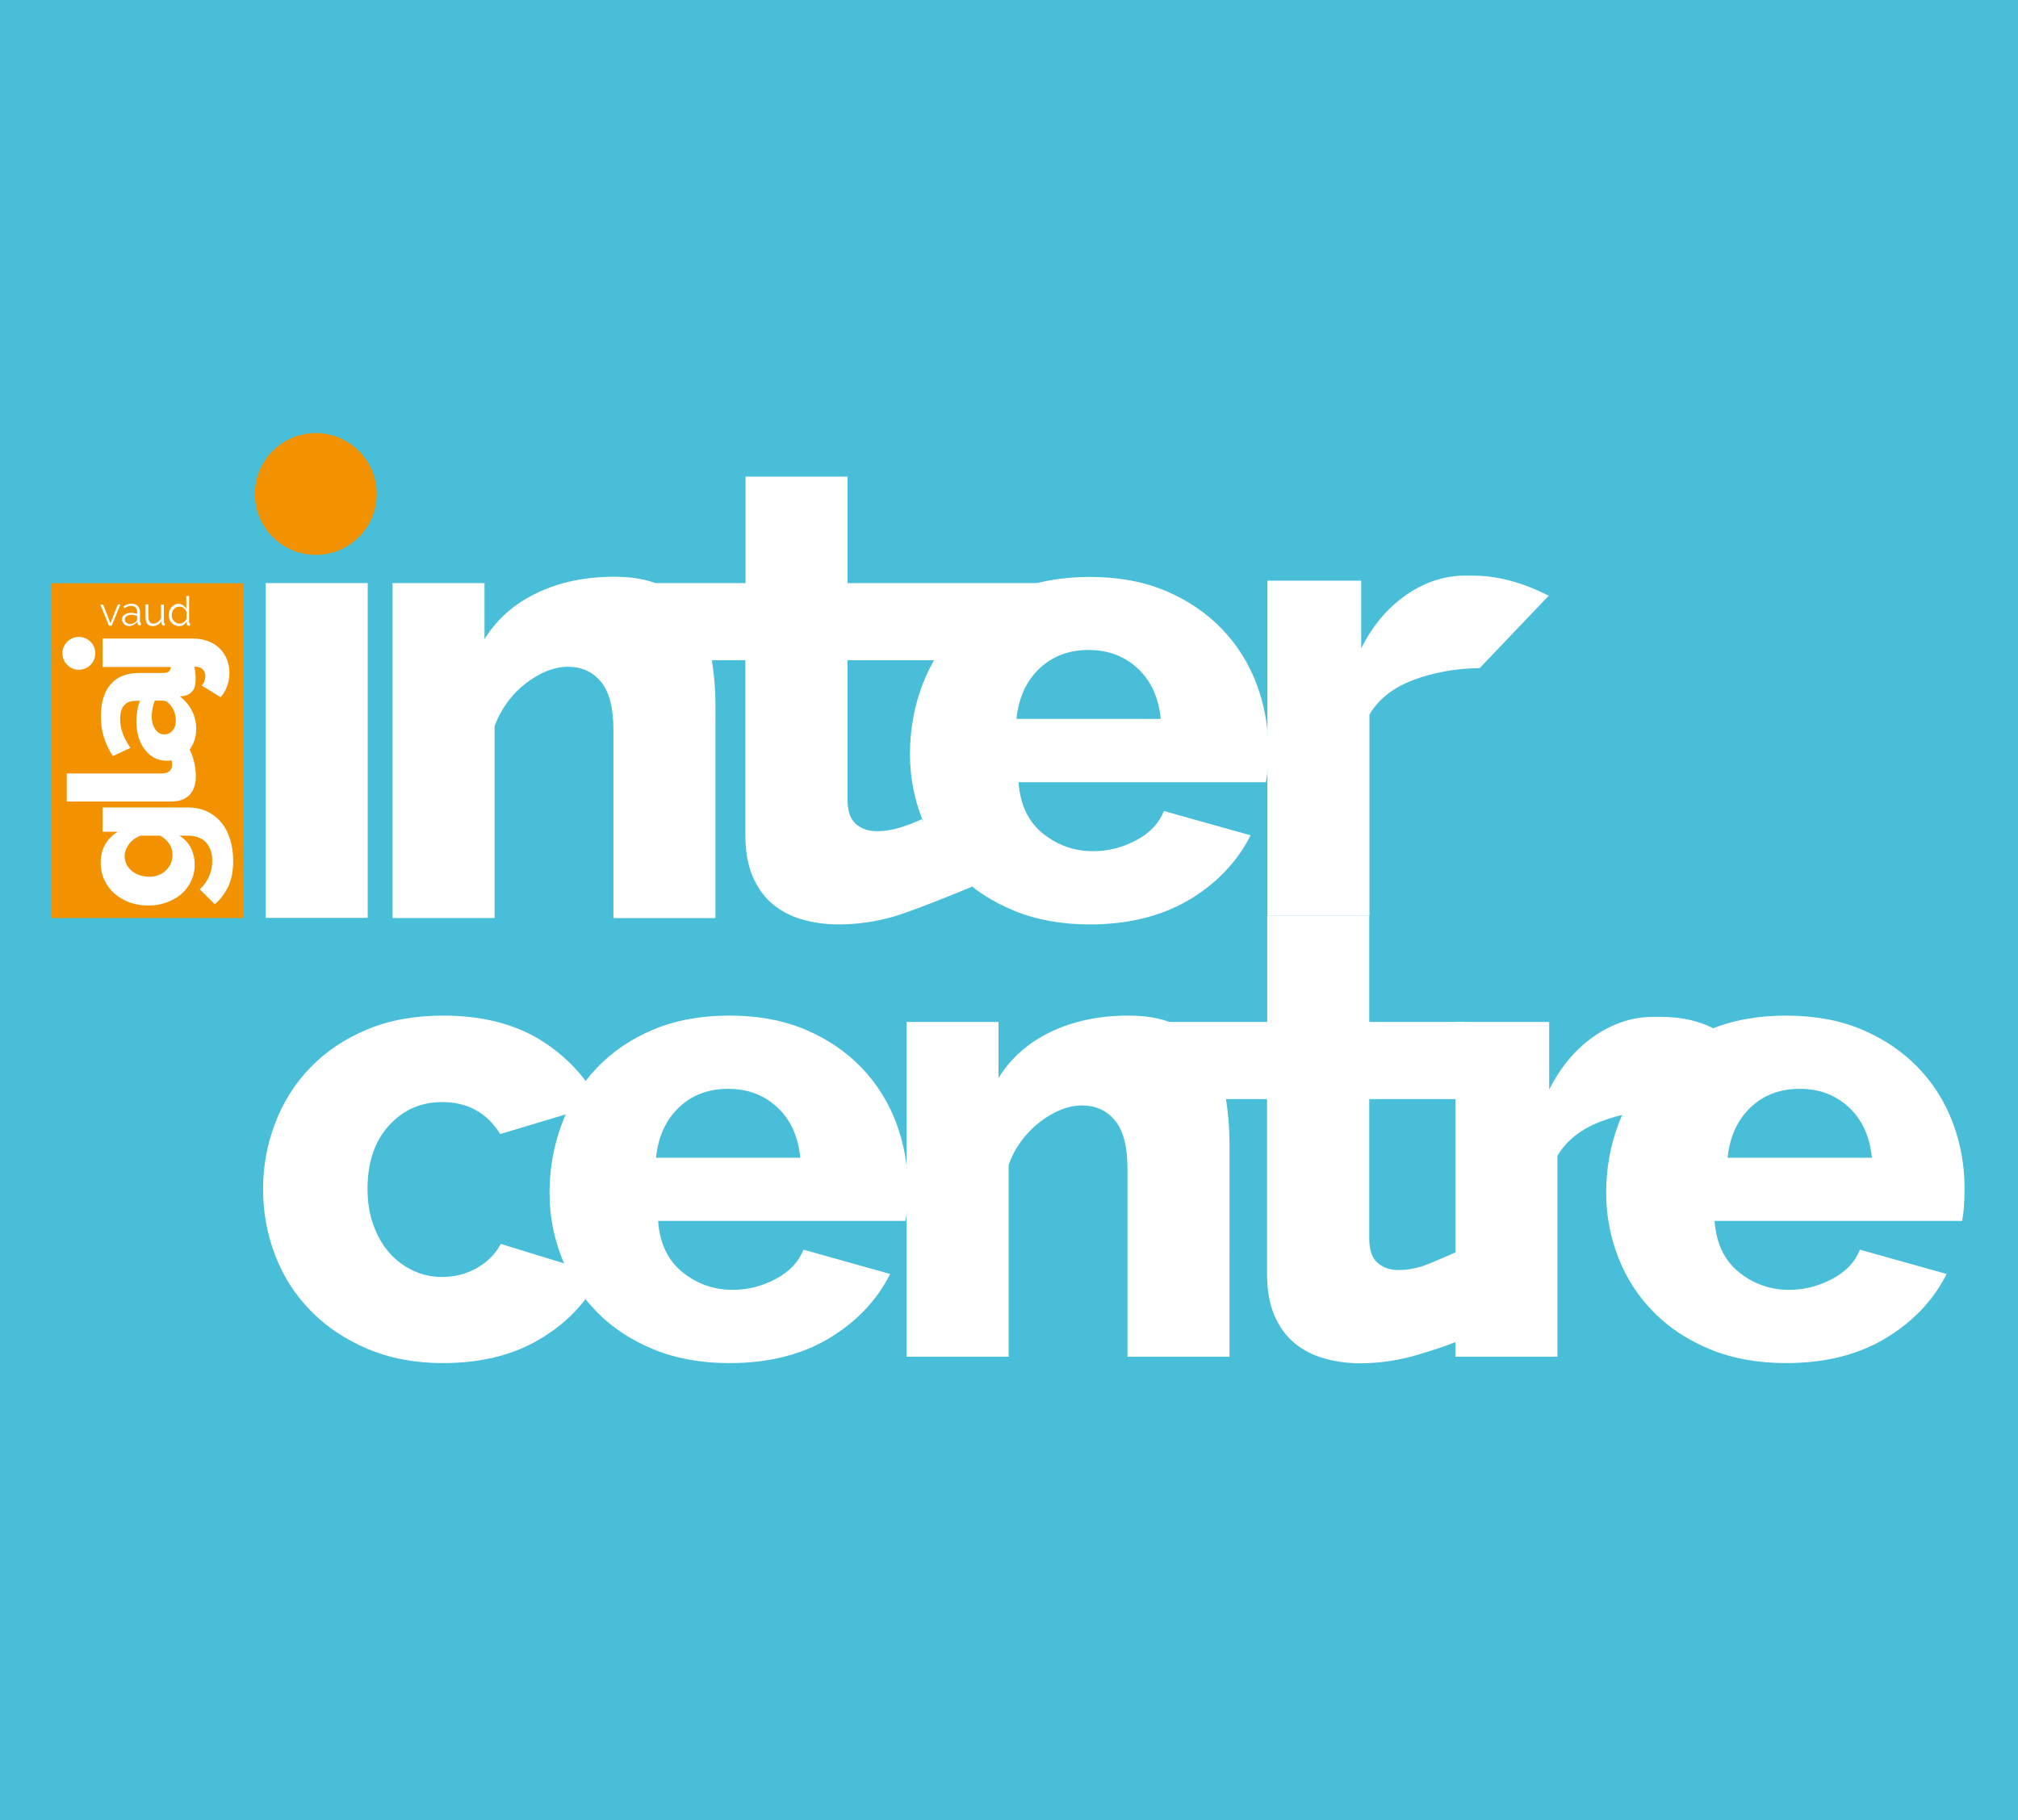
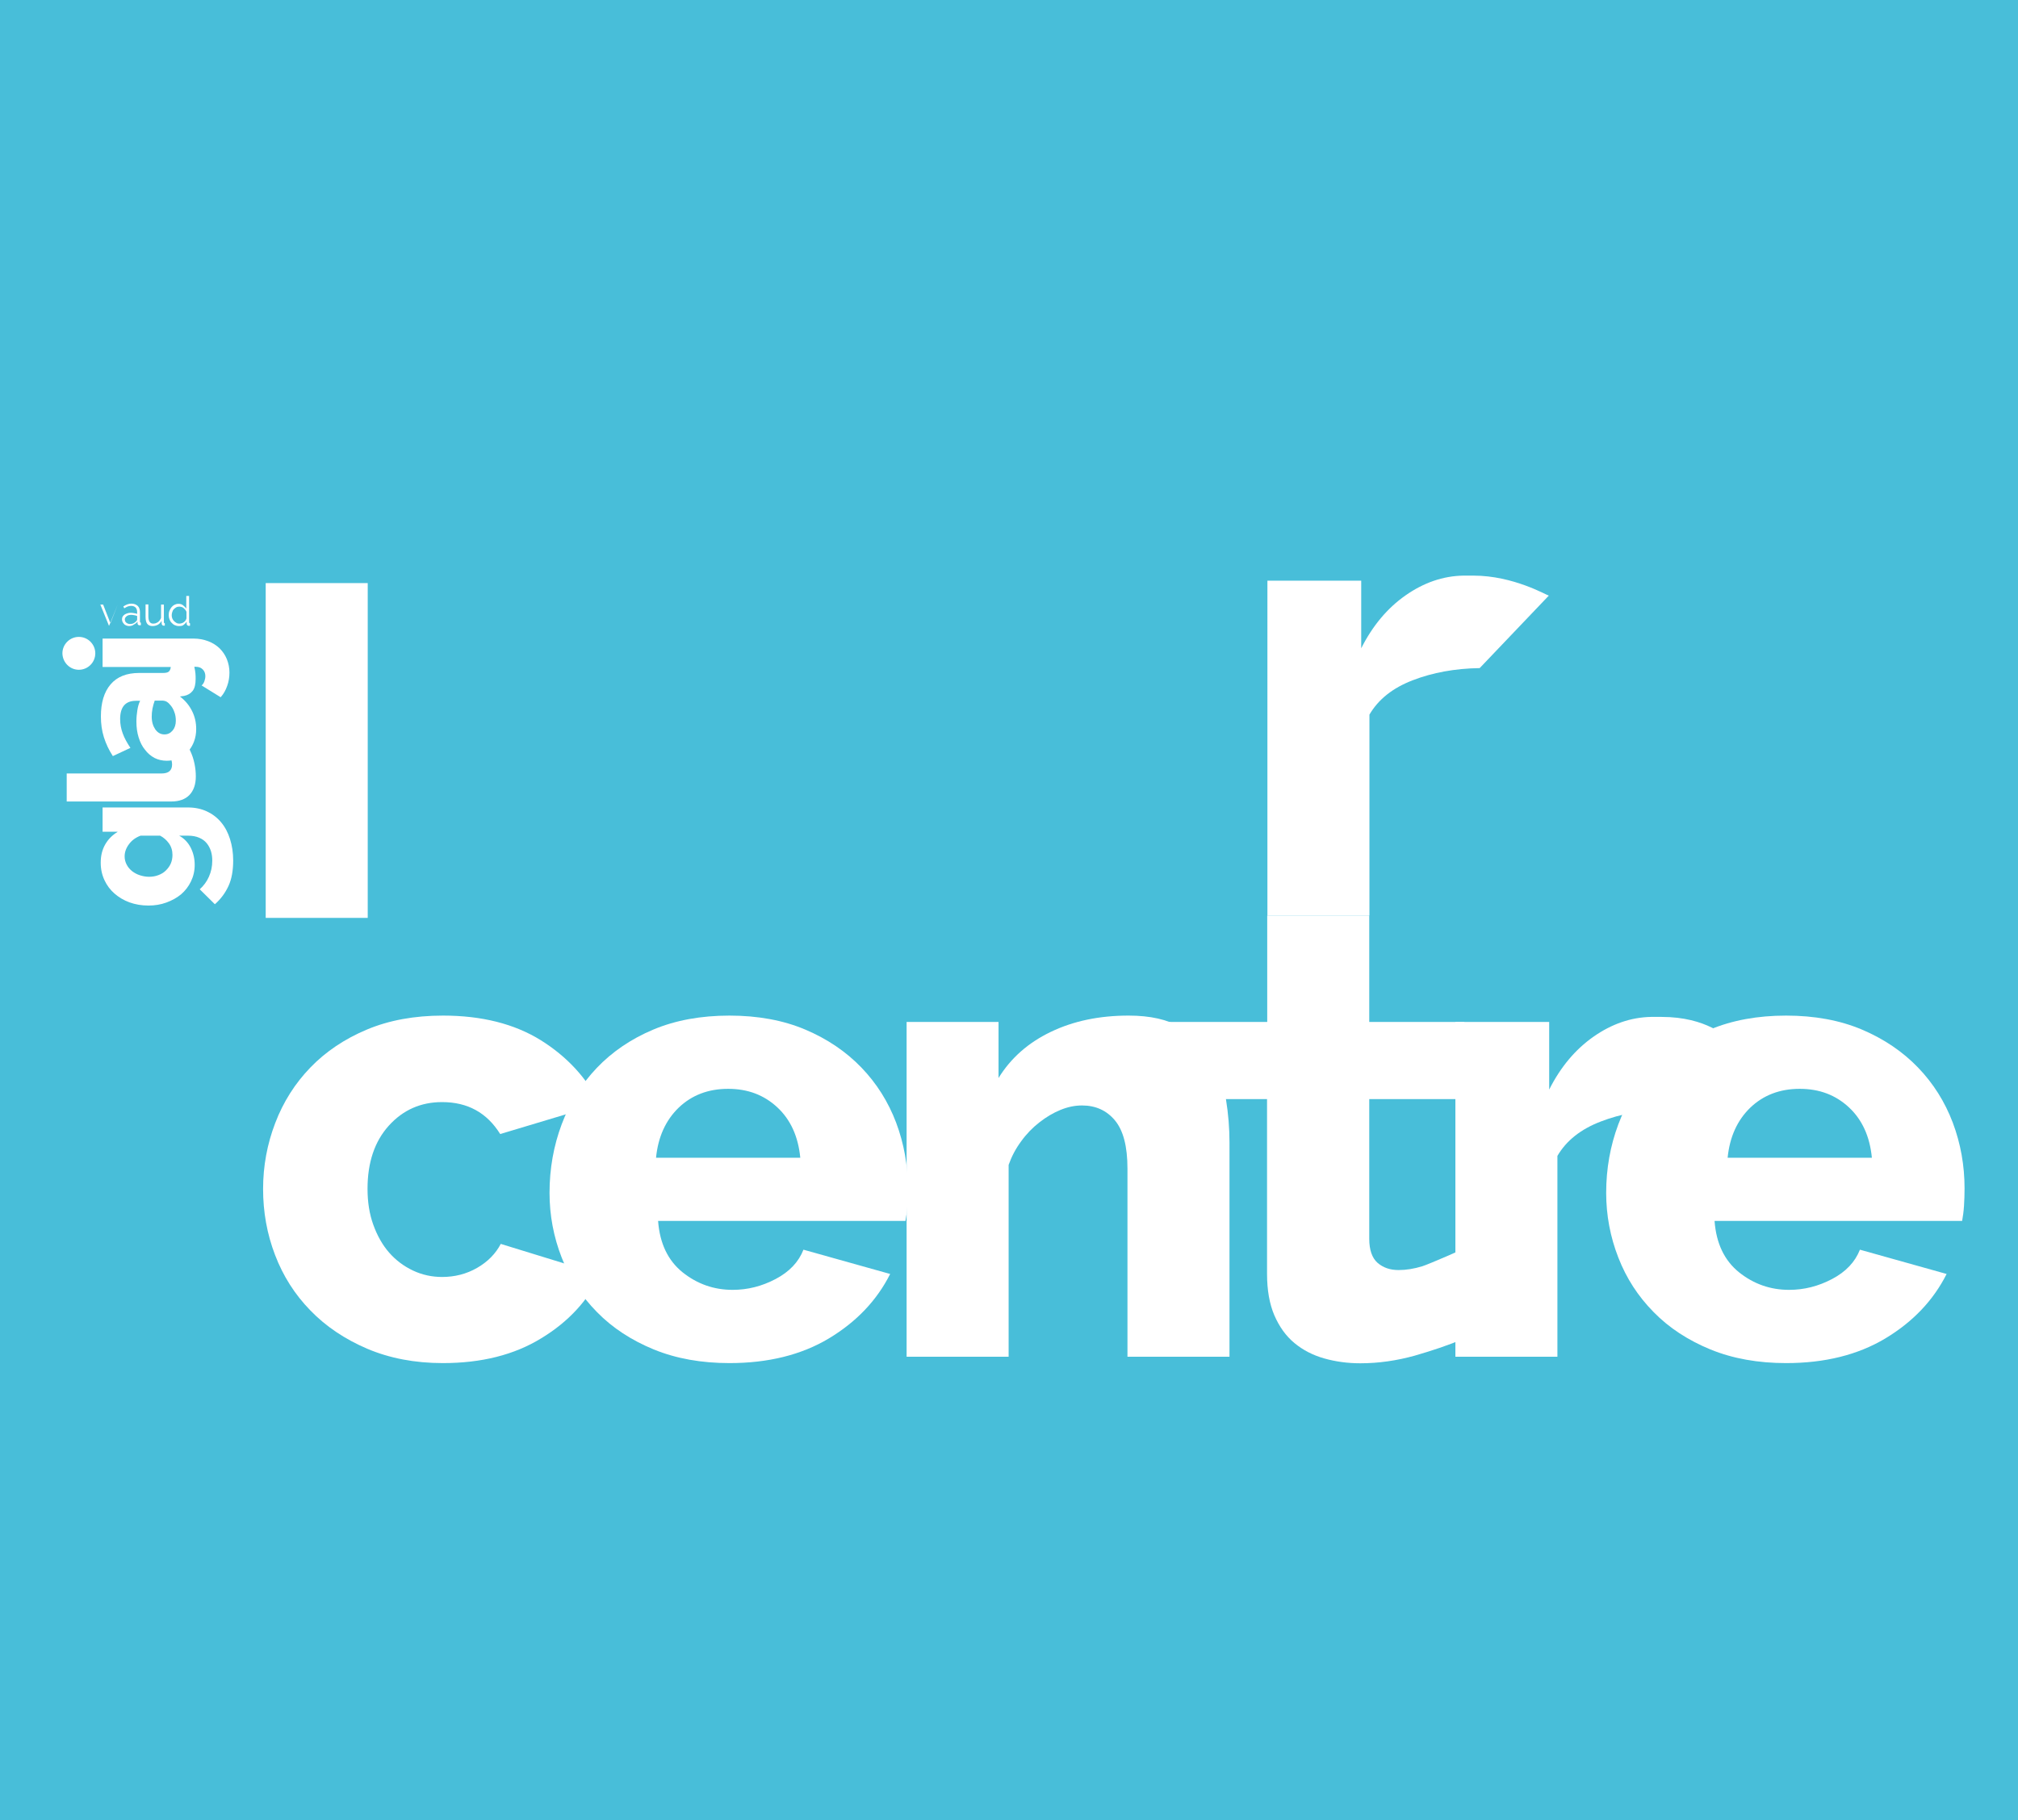
<svg xmlns="http://www.w3.org/2000/svg" version="1.1" id="Calque_1" x="0px" y="0px" viewBox="0 0 1080 974.2" style="enable-background:new 0 0 1080 974.2;" xml:space="preserve">
  <style type="text/css">
	.st0{fill:#48BED9;}
	.st1{fill:#F39200;}
	.st2{fill:#FFFFFF;}
</style>
  <rect class="st0" width="1080" height="974.2" />
-   <path class="st1" d="M136.4,264.4c0,18,14.6,32.6,32.6,32.6c18,0,32.6-14.6,32.6-32.6c0-18-14.6-32.6-32.6-32.6  C151,231.8,136.4,246.4,136.4,264.4z" />
  <g>
    <path class="st2" d="M142.2,491.4V312.1h54.6v179.2H142.2z" />
-     <path class="st2" d="M382.9,491.4h-54.6V390.7c0-11.8-2.2-20.4-6.7-25.8c-4.4-5.3-10.3-8-17.6-8c-3.9,0-7.7,0.8-11.6,2.4   c-3.9,1.6-7.6,3.8-11.3,6.7c-3.6,2.8-6.9,6.2-9.7,10.1c-2.8,3.9-5.1,8.1-6.7,12.6v102.7h-54.6V312.1h49.2v30   c6.6-10.7,15.9-18.9,28-24.7c12.1-5.8,25.9-8.7,41.6-8.7c11.6,0,20.9,2.1,28,6.3c7.1,4.2,12.5,9.7,16.4,16.4   c3.9,6.7,6.4,14.1,7.7,22c1.2,8,1.9,15.7,1.9,23.2V491.4z" />
-     <path class="st2" d="M520.2,474.6c-7.5,3.2-32.5,13.3-42.2,16.1c-9.7,2.7-19.4,4.1-29.2,4.1c-6.8,0-13.3-0.9-19.3-2.6   c-6-1.7-11.3-4.4-15.9-8.2c-4.6-3.8-8.1-8.7-10.8-14.9c-2.6-6.1-3.9-13.5-3.9-22.2v-93.5h-22.9L347,312.1H399v-57h54.6v57h109.7   l-56.1,41.3h-53.6v74.8c0,5.9,1.5,10.2,4.4,12.8c3,2.6,6.7,3.9,11.3,3.9c4.1,0,8.3-0.7,12.6-2c4.3-1.4,8.1-2.8,11.3-4.4   L520.2,474.6z" />
-     <path class="st2" d="M583.3,494.8c-15,0-28.5-2.4-40.5-7.3c-11.9-4.9-22.1-11.5-30.4-20c-8.3-8.4-14.6-18.1-18.9-29.2   c-4.3-11-6.5-22.6-6.5-34.6c0-13,2.2-25.2,6.5-36.7c4.3-11.5,10.6-21.6,18.8-30.2c8.2-8.6,18.3-15.5,30.2-20.5   c11.9-5,25.5-7.5,40.8-7.5c15.2,0,28.8,2.5,40.6,7.5c11.8,5,21.8,11.8,30,20.3c8.2,8.5,14.4,18.4,18.6,29.5   c4.2,11.2,6.3,22.9,6.3,35.2c0,3.2-0.1,6.3-0.3,9.4c-0.2,3.1-0.6,5.8-1,8H545.1c0.9,12.1,5.3,21.2,13.1,27.5   c7.9,6.3,16.8,9.4,26.8,9.4c8,0,15.6-1.9,23-5.8c7.4-3.9,12.3-9.1,14.9-15.7l46.4,13c-7.1,14.1-18,25.6-32.8,34.5   C621.8,490.3,604,494.8,583.3,494.8z M621.2,384.8c-1.1-11.4-5.2-20.4-12.3-27c-7.1-6.6-15.8-9.9-26.3-9.9   c-10.7,0-19.5,3.4-26.5,10.1c-6.9,6.7-11,15.6-12.1,26.8H621.2z" />
    <path class="st2" d="M791.9,357.6c-13.2,0.2-25.2,2.4-35.8,6.5c-10.7,4.1-18.4,10.2-23.2,18.4V490h-54.6V310.8h50.2V347   c6.1-12.1,14-21.5,23.7-28.3c9.7-6.8,20-10.4,30.9-10.6c2.5,0,4.3,0,5.5,0c21.4,0,39.1,10.5,40.3,10.7L791.9,357.6z" />
    <path class="st2" d="M140.8,636.4c0-12.3,2.2-24.1,6.5-35.3c4.3-11.3,10.6-21.2,18.8-29.7c8.2-8.5,18.3-15.3,30.2-20.3   c11.9-5,25.5-7.5,40.8-7.5c20.7,0,38.1,4.4,52.2,13.1c14.1,8.8,24.7,20.2,31.7,34.3l-53.3,16c-7.1-11.4-17.4-17.1-31.1-17.1   c-11.4,0-20.9,4.2-28.5,12.6c-7.6,8.4-11.4,19.7-11.4,33.8c0,7.1,1,13.5,3.1,19.3c2.1,5.8,4.9,10.8,8.5,14.9   c3.6,4.1,7.9,7.3,12.8,9.6c4.9,2.3,10.1,3.4,15.5,3.4c6.8,0,13.1-1.6,18.8-4.9c5.7-3.3,9.9-7.6,12.6-12.8l53.3,16.4   c-6.6,13.9-17.1,25.3-31.6,34.1c-14.5,8.9-32,13.3-52.7,13.3c-15,0-28.5-2.6-40.5-7.7c-11.9-5.1-22.1-11.9-30.4-20.5   c-8.3-8.5-14.6-18.4-18.9-29.7C142.9,660.5,140.8,648.7,140.8,636.4z" />
    <path class="st2" d="M390.4,729.6c-15,0-28.5-2.4-40.5-7.3c-11.9-4.9-22.1-11.5-30.4-20c-8.3-8.4-14.6-18.1-18.9-29.2   c-4.3-11-6.5-22.6-6.5-34.6c0-13,2.2-25.2,6.5-36.7c4.3-11.5,10.6-21.6,18.8-30.2c8.2-8.6,18.3-15.5,30.2-20.5   c11.9-5,25.5-7.5,40.8-7.5c15.2,0,28.8,2.5,40.6,7.5c11.8,5,21.8,11.8,30,20.3c8.2,8.5,14.4,18.4,18.6,29.5   c4.2,11.2,6.3,22.9,6.3,35.2c0,3.2-0.1,6.3-0.3,9.4c-0.2,3.1-0.6,5.8-1,8H352.2c0.9,12.1,5.3,21.2,13.1,27.5   c7.9,6.3,16.8,9.4,26.8,9.4c8,0,15.6-1.9,23-5.8s12.3-9.1,14.9-15.7l46.4,13c-7.1,14.1-18,25.6-32.8,34.5   C428.9,725.2,411.1,729.6,390.4,729.6z M428.3,619.7c-1.1-11.4-5.2-20.4-12.3-27c-7.1-6.6-15.8-9.9-26.3-9.9   c-10.7,0-19.5,3.4-26.5,10.1c-6.9,6.7-11,15.6-12.1,26.8H428.3z" />
    <path class="st2" d="M658,726.2h-54.6V625.5c0-11.8-2.2-20.4-6.7-25.8c-4.4-5.3-10.3-8-17.6-8c-3.9,0-7.7,0.8-11.6,2.4   c-3.9,1.6-7.6,3.8-11.3,6.7c-3.6,2.8-6.9,6.2-9.7,10.1c-2.9,3.9-5.1,8.1-6.7,12.6v102.7h-54.6V547h49.2v30   c6.6-10.7,15.9-18.9,28-24.7c12.1-5.8,25.9-8.7,41.6-8.7c11.6,0,20.9,2.1,28,6.3c7.1,4.2,12.5,9.7,16.4,16.4   c3.9,6.7,6.4,14.1,7.7,22c1.3,8,1.9,15.7,1.9,23.2V726.2z" />
    <path class="st2" d="M783,716.7c-7.5,3.2-16.1,6.1-25.8,8.9c-9.7,2.7-19.4,4.1-29.2,4.1c-6.8,0-13.3-0.9-19.3-2.6   c-6-1.7-11.3-4.4-15.9-8.2c-4.6-3.8-8.1-8.7-10.8-14.9c-2.6-6.1-3.9-13.5-3.9-22.2v-93.5h-22.9L612,547h66.2v-57h54.6v57h50.9v41.3   h-50.9v74.8c0,5.9,1.5,10.2,4.4,12.8c3,2.6,6.7,3.9,11.3,3.9c4.1,0,8.3-0.7,12.6-2c4.3-1.4,21.8-9.1,25-10.7L783,716.7z" />
    <path class="st2" d="M892.5,593.8c-13.2,0.2-25.2,2.4-35.8,6.5c-10.7,4.1-18.4,10.2-23.2,18.4v107.5h-54.6V547h50.2v36.2   c6.1-12.1,14-21.5,23.7-28.3c9.7-6.8,20-10.4,30.9-10.6c2.5,0,4.3,0,5.5,0c24.5,0,34.8,11.2,35.9,11.4L892.5,593.8z" />
    <path class="st2" d="M955.9,729.6c-15,0-28.5-2.4-40.5-7.3c-11.9-4.9-22.1-11.5-30.4-20c-8.3-8.4-14.6-18.1-18.9-29.2   c-4.3-11-6.5-22.6-6.5-34.6c0-13,2.2-25.2,6.5-36.7c4.3-11.5,10.6-21.6,18.8-30.2c8.2-8.6,18.3-15.5,30.2-20.5   c11.9-5,25.5-7.5,40.8-7.5c15.2,0,28.8,2.5,40.6,7.5c11.8,5,21.8,11.8,30,20.3c8.2,8.5,14.4,18.4,18.6,29.5   c4.2,11.2,6.3,22.9,6.3,35.2c0,3.2-0.1,6.3-0.3,9.4c-0.2,3.1-0.6,5.8-1,8H917.6c0.9,12.1,5.3,21.2,13.1,27.5   c7.9,6.3,16.8,9.4,26.8,9.4c8,0,15.6-1.9,23-5.8c7.4-3.9,12.3-9.1,14.9-15.7l46.4,13c-7.1,14.1-18,25.6-32.8,34.5   C994.3,725.2,976.6,729.6,955.9,729.6z M1001.8,619.7c-1.1-11.4-5.2-20.4-12.3-27c-7.1-6.6-15.8-9.9-26.3-9.9   c-10.7,0-19.5,3.4-26.5,10.1c-6.9,6.7-11,15.6-12.1,26.8H1001.8z" />
  </g>
  <g>
-     <rect x="-10.7" y="350.3" transform="matrix(6.123234e-17 -1 1 6.123234e-17 -322.83 480.661)" class="st1" width="179.2" height="102.9" />
    <g>
      <g>
        <path class="st2" d="M62.9,445.3c-2.8,1.7-5,3.9-6.6,6.7c-1.6,2.8-2.4,6-2.4,9.8c0,3.4,0.7,6.5,2,9.3c1.3,2.8,3.1,5.2,5.4,7.2     c2.3,2,5,3.6,8,4.7c3.1,1.1,6.4,1.7,10.1,1.7c3.4,0,6.6-0.5,9.6-1.6c3-1.1,5.6-2.5,7.9-4.4c2.2-1.9,4-4.2,5.3-6.9     c1.3-2.7,2-5.6,2-8.9s-0.7-6.3-2.1-9.1c-1.4-2.8-3.5-5-6.2-6.5h4.8c2.3,0,4.3,0.4,5.9,1.1c1.7,0.7,3,1.7,4,2.9     c1,1.2,1.8,2.7,2.3,4.3c0.5,1.6,0.7,3.3,0.7,5.1c0,3.1-0.6,5.9-1.8,8.6c-1.2,2.7-2.9,4.9-4.9,6.7l8.1,8c3.2-2.8,5.6-6.1,7.3-9.8     c1.7-3.7,2.5-8.3,2.5-13.6c0-4.2-0.6-8-1.7-11.5c-1.1-3.5-2.7-6.5-4.8-9c-2.1-2.5-4.6-4.4-7.6-5.8c-3-1.4-6.4-2.1-10.1-2.1H54.9     v13H62.9z M85.5,447.2c2,1,3.6,2.4,4.9,4.2c1.3,1.8,1.9,3.9,1.9,6.2c0,1.7-0.3,3.2-0.9,4.6c-0.6,1.4-1.5,2.6-2.6,3.7     c-1.1,1.1-2.4,1.9-4,2.5c-1.5,0.6-3.2,0.9-5,0.9c-1.7,0-3.3-0.3-4.9-0.8c-1.6-0.5-3-1.3-4.2-2.2c-1.2-1-2.2-2.1-2.9-3.5     c-0.7-1.3-1.1-2.8-1.1-4.4c0-2.3,0.8-4.5,2.3-6.5c1.5-2.1,3.6-3.6,6.2-4.6H85.5z" />
        <path class="st2" d="M54.9,357h36.5c-0.1,1.1-0.5,2-1.1,2.5c-0.6,0.5-1.6,0.7-3.1,0.7H74.5c-6.7,0-11.8,2-15.3,6.1     c-3.5,4.1-5.2,9.8-5.2,17.2c0,3.9,0.5,7.6,1.6,11.1c1.1,3.5,2.7,6.9,4.8,10.1l9.4-4.4c-1.8-2.7-3.2-5.2-4.1-7.7     c-0.9-2.4-1.4-5-1.4-7.7c0-6.5,2.8-9.8,8.5-9.8H75c-0.7,1.4-1.2,3.1-1.5,5.1c-0.3,1.9-0.5,3.9-0.5,6c0,3.1,0.4,6,1.2,8.5     c0.8,2.6,1.9,4.8,3.4,6.6c1.4,1.9,3.1,3.3,5.1,4.4c2,1,4.2,1.5,6.6,1.5c0.9,0,1.7-0.1,2.5-0.2c0.2,0.8,0.3,1.5,0.3,2.2     c0,3.2-1.9,4.8-5.6,4.8H35.7v15h56c4.2,0,7.5-1.2,9.7-3.5c2.2-2.3,3.4-5.6,3.4-9.9c0-2.1-0.2-4.4-0.7-6.8     c-0.5-2.4-1.2-4.7-2.6-7.6l0,0c0.9-1.2,1.7-2.6,2.3-4.2c0.8-2.1,1.2-4.3,1.2-6.8c0-3.4-0.7-6.6-2.2-9.6c-1.5-3-3.6-5.6-6.5-7.8     l2.2-0.3c2-0.4,3.5-1.3,4.6-2.7c1.1-1.4,1.6-3.6,1.6-6.4c0-0.9,0-1.8-0.1-2.9c-0.1-1-0.3-2.3-0.6-3.6h0.8c1.6,0,2.8,0.5,3.7,1.4     c0.9,0.9,1.4,2.1,1.4,3.6c0,0.9-0.2,1.8-0.5,2.7c-0.3,0.9-0.8,1.7-1.5,2.3l10.2,6.3c1.6-1.8,2.7-3.8,3.5-6.1     c0.8-2.2,1.2-4.6,1.2-7.1c0-2.6-0.5-4.9-1.4-7.2c-0.9-2.2-2.2-4.1-3.9-5.8c-1.7-1.6-3.7-2.9-6.1-3.8c-2.4-0.9-5-1.4-7.8-1.4H54.9     V357z M87.5,375.1c1.2,0,2.4,0.7,3.6,2.2c0.9,1,1.7,2.3,2.2,3.8c0.6,1.5,0.8,3.1,0.8,4.7c0,2.1-0.6,3.9-1.7,5.2     c-1.2,1.4-2.6,2.1-4.4,2.1c-2,0-3.6-0.9-4.9-2.7c-1.2-1.8-1.9-4-1.9-6.8c0-1.3,0.1-2.7,0.4-4.3c0.3-1.5,0.7-2.9,1.2-4.3H87.5z" />
      </g>
      <g>
-         <path class="st2" d="M58.3,334.9l-4.6-11.3h1.5l3.9,10l3.9-10h1.4l-4.6,11.3H58.3z" />
+         <path class="st2" d="M58.3,334.9l-4.6-11.3h1.5l3.9,10l3.9-10l-4.6,11.3H58.3z" />
        <path class="st2" d="M69.1,335.1c-0.5,0-1-0.1-1.5-0.3c-0.5-0.2-0.9-0.4-1.2-0.8c-0.3-0.3-0.6-0.7-0.8-1.1s-0.3-0.9-0.3-1.4     s0.1-1,0.3-1.4c0.2-0.4,0.6-0.8,1-1.1c0.4-0.3,0.9-0.5,1.5-0.7c0.6-0.2,1.2-0.3,1.9-0.3c0.6,0,1.2,0.1,1.8,0.2     c0.6,0.1,1.1,0.2,1.6,0.4v-1c0-1-0.3-1.8-0.8-2.4c-0.6-0.6-1.4-0.9-2.4-0.9c-0.6,0-1.2,0.1-1.8,0.3c-0.6,0.2-1.2,0.6-1.9,1     l-0.5-1c1.5-1,2.9-1.5,4.3-1.5c1.4,0,2.5,0.4,3.4,1.2c0.8,0.8,1.2,1.9,1.2,3.3v5.1c0,0.4,0.2,0.6,0.5,0.6v1.3     c-0.2,0-0.4,0.1-0.6,0.1c-0.4,0-0.7-0.1-0.9-0.3c-0.2-0.2-0.3-0.5-0.3-0.8l0-0.9c-0.5,0.7-1.2,1.2-2,1.6     C70.9,334.9,70,335.1,69.1,335.1z M69.4,334c0.8,0,1.5-0.1,2.1-0.4c0.6-0.3,1.1-0.7,1.5-1.2c0.1-0.1,0.2-0.3,0.3-0.4     c0.1-0.2,0.1-0.3,0.1-0.4v-1.9c-0.5-0.2-1-0.3-1.5-0.4s-1.1-0.2-1.6-0.2c-1,0-1.9,0.2-2.5,0.7s-1,1-1,1.7c0,0.3,0.1,0.7,0.2,1     c0.1,0.3,0.3,0.6,0.6,0.8c0.2,0.2,0.5,0.4,0.9,0.5C68.7,333.9,69.1,334,69.4,334z" />
        <path class="st2" d="M81.6,335.1c-1.2,0-2.2-0.4-2.8-1.2c-0.6-0.8-0.9-2-0.9-3.7v-6.7h1.5v6.4c0,2.6,0.9,3.9,2.6,3.9     c0.4,0,0.9-0.1,1.3-0.2c0.4-0.1,0.8-0.4,1.2-0.6c0.4-0.3,0.7-0.6,1-1c0.3-0.4,0.5-0.8,0.7-1.3v-7.1h1.5v9.4     c0,0.4,0.2,0.6,0.5,0.6v1.3c-0.2,0-0.3,0-0.4,0c-0.1,0-0.2,0-0.2,0c-0.3,0-0.6-0.1-0.8-0.4c-0.2-0.2-0.3-0.5-0.3-0.9v-1.3     c-0.5,0.9-1.2,1.6-2,2.1C83.5,334.9,82.6,335.1,81.6,335.1z" />
        <path class="st2" d="M95.7,335.1c-0.8,0-1.5-0.2-2.2-0.5c-0.7-0.3-1.2-0.8-1.7-1.3c-0.5-0.5-0.9-1.2-1.1-1.9     c-0.3-0.7-0.4-1.4-0.4-2.2c0-0.8,0.1-1.6,0.4-2.3c0.3-0.7,0.6-1.3,1.1-1.9s1-1,1.6-1.3c0.6-0.3,1.3-0.5,2.1-0.5     c1,0,1.8,0.2,2.5,0.8s1.3,1.1,1.7,1.8V319h1.5v14c0,0.4,0.2,0.6,0.5,0.6v1.3c-0.2,0-0.4,0.1-0.5,0.1c-0.3,0-0.7-0.1-0.9-0.3     c-0.3-0.2-0.4-0.5-0.4-0.8v-1.1c-0.5,0.7-1.1,1.3-1.8,1.8S96.5,335.1,95.7,335.1z M96,333.8c0.4,0,0.8-0.1,1.2-0.2     c0.4-0.1,0.8-0.3,1.2-0.6c0.4-0.3,0.7-0.6,0.9-0.9s0.4-0.7,0.5-1.1v-3.5c-0.1-0.4-0.4-0.8-0.6-1.1c-0.3-0.3-0.6-0.6-0.9-0.9     s-0.7-0.5-1.1-0.6c-0.4-0.1-0.8-0.2-1.2-0.2c-0.6,0-1.2,0.1-1.7,0.4c-0.5,0.3-0.9,0.6-1.3,1c-0.4,0.4-0.6,0.9-0.8,1.5     s-0.3,1.1-0.3,1.7c0,0.6,0.1,1.2,0.3,1.7s0.5,1,0.9,1.4c0.4,0.4,0.8,0.7,1.3,1C94.9,333.7,95.4,333.8,96,333.8z" />
      </g>
      <path class="st2" d="M42.2,358.5c4.8,0,8.8-3.9,8.8-8.8c0-4.8-3.9-8.8-8.8-8.8c-4.8,0-8.8,3.9-8.8,8.8    C33.5,354.6,37.4,358.5,42.2,358.5z" />
    </g>
  </g>
</svg>